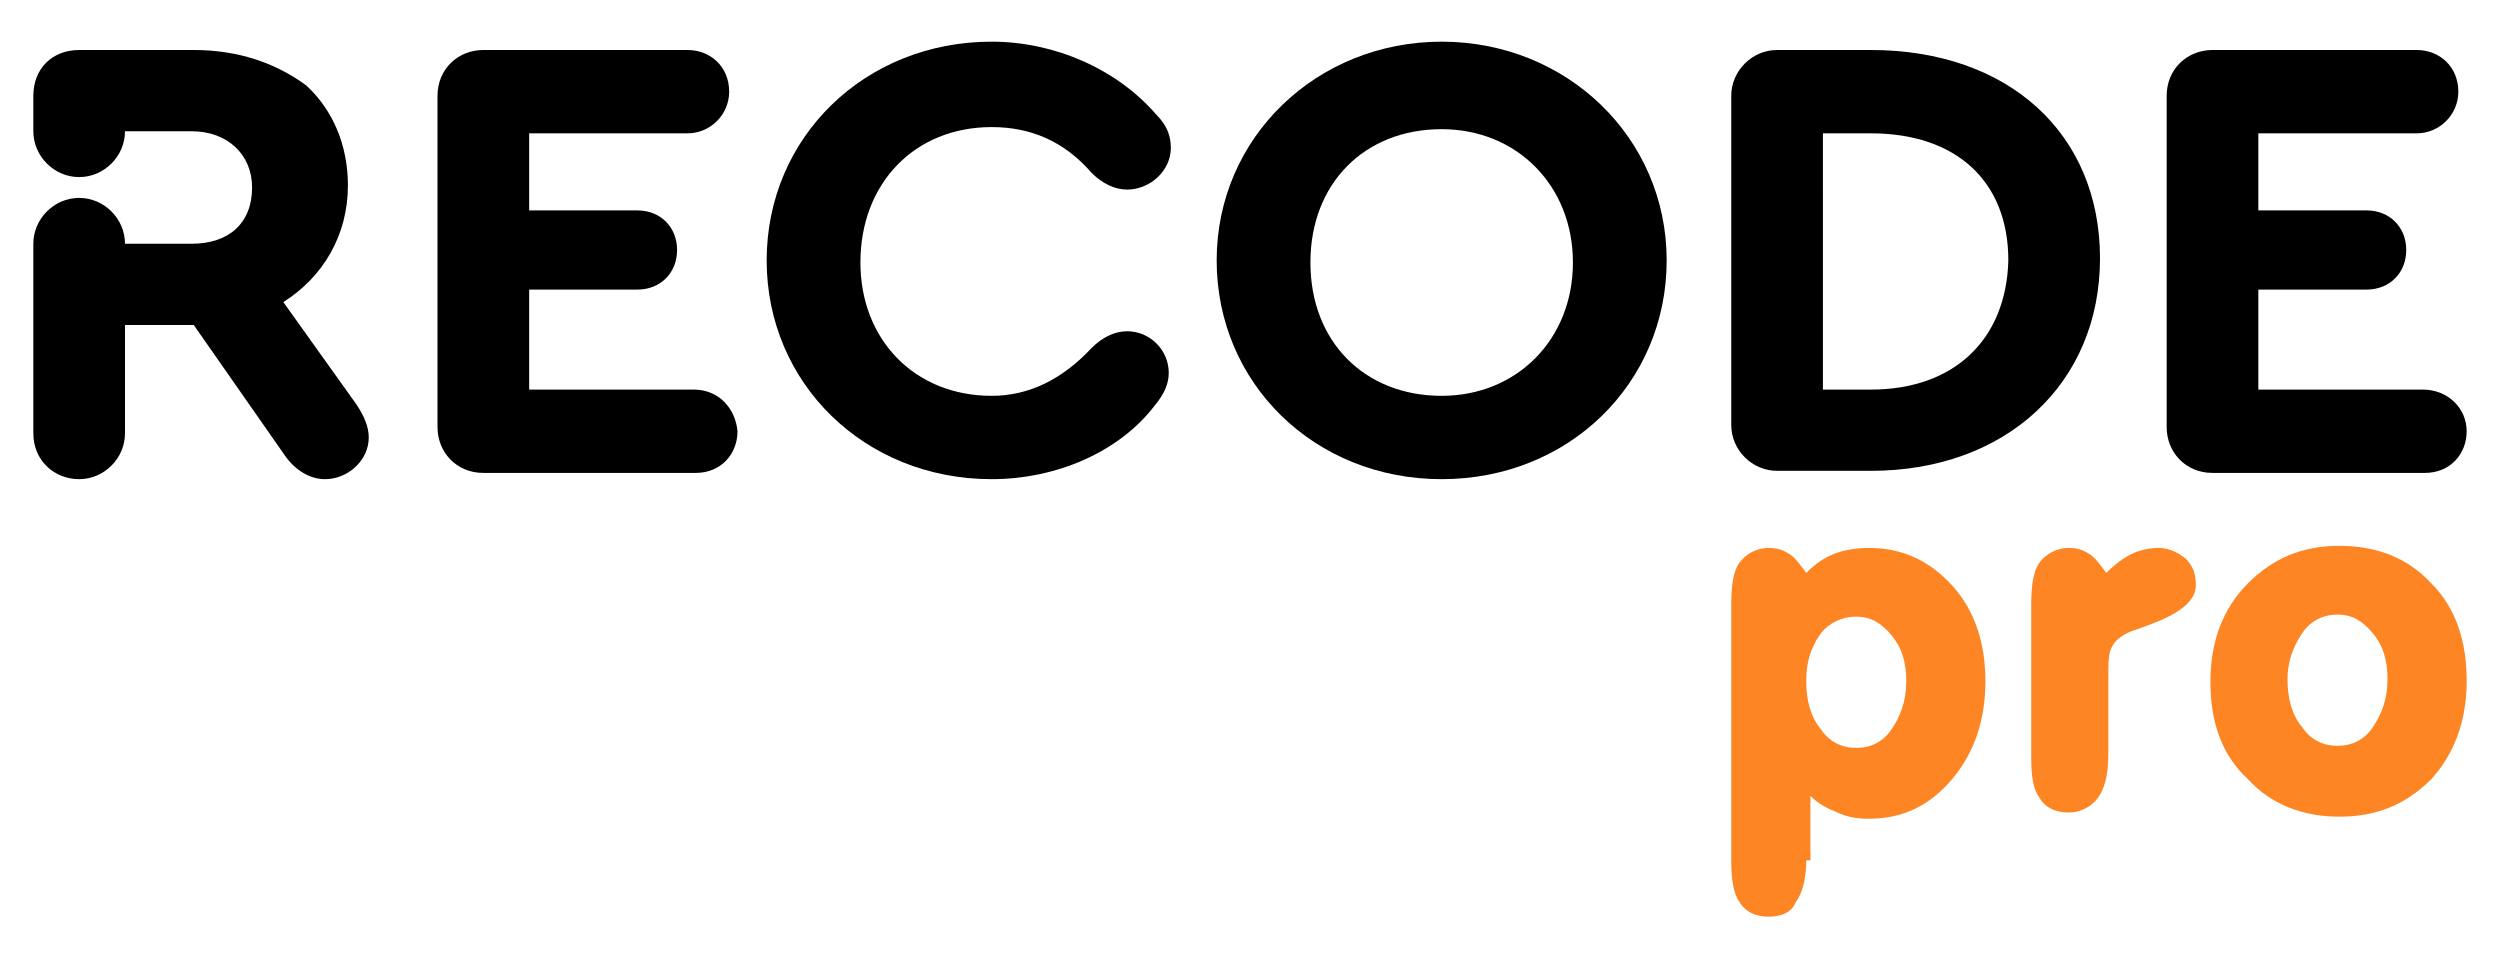
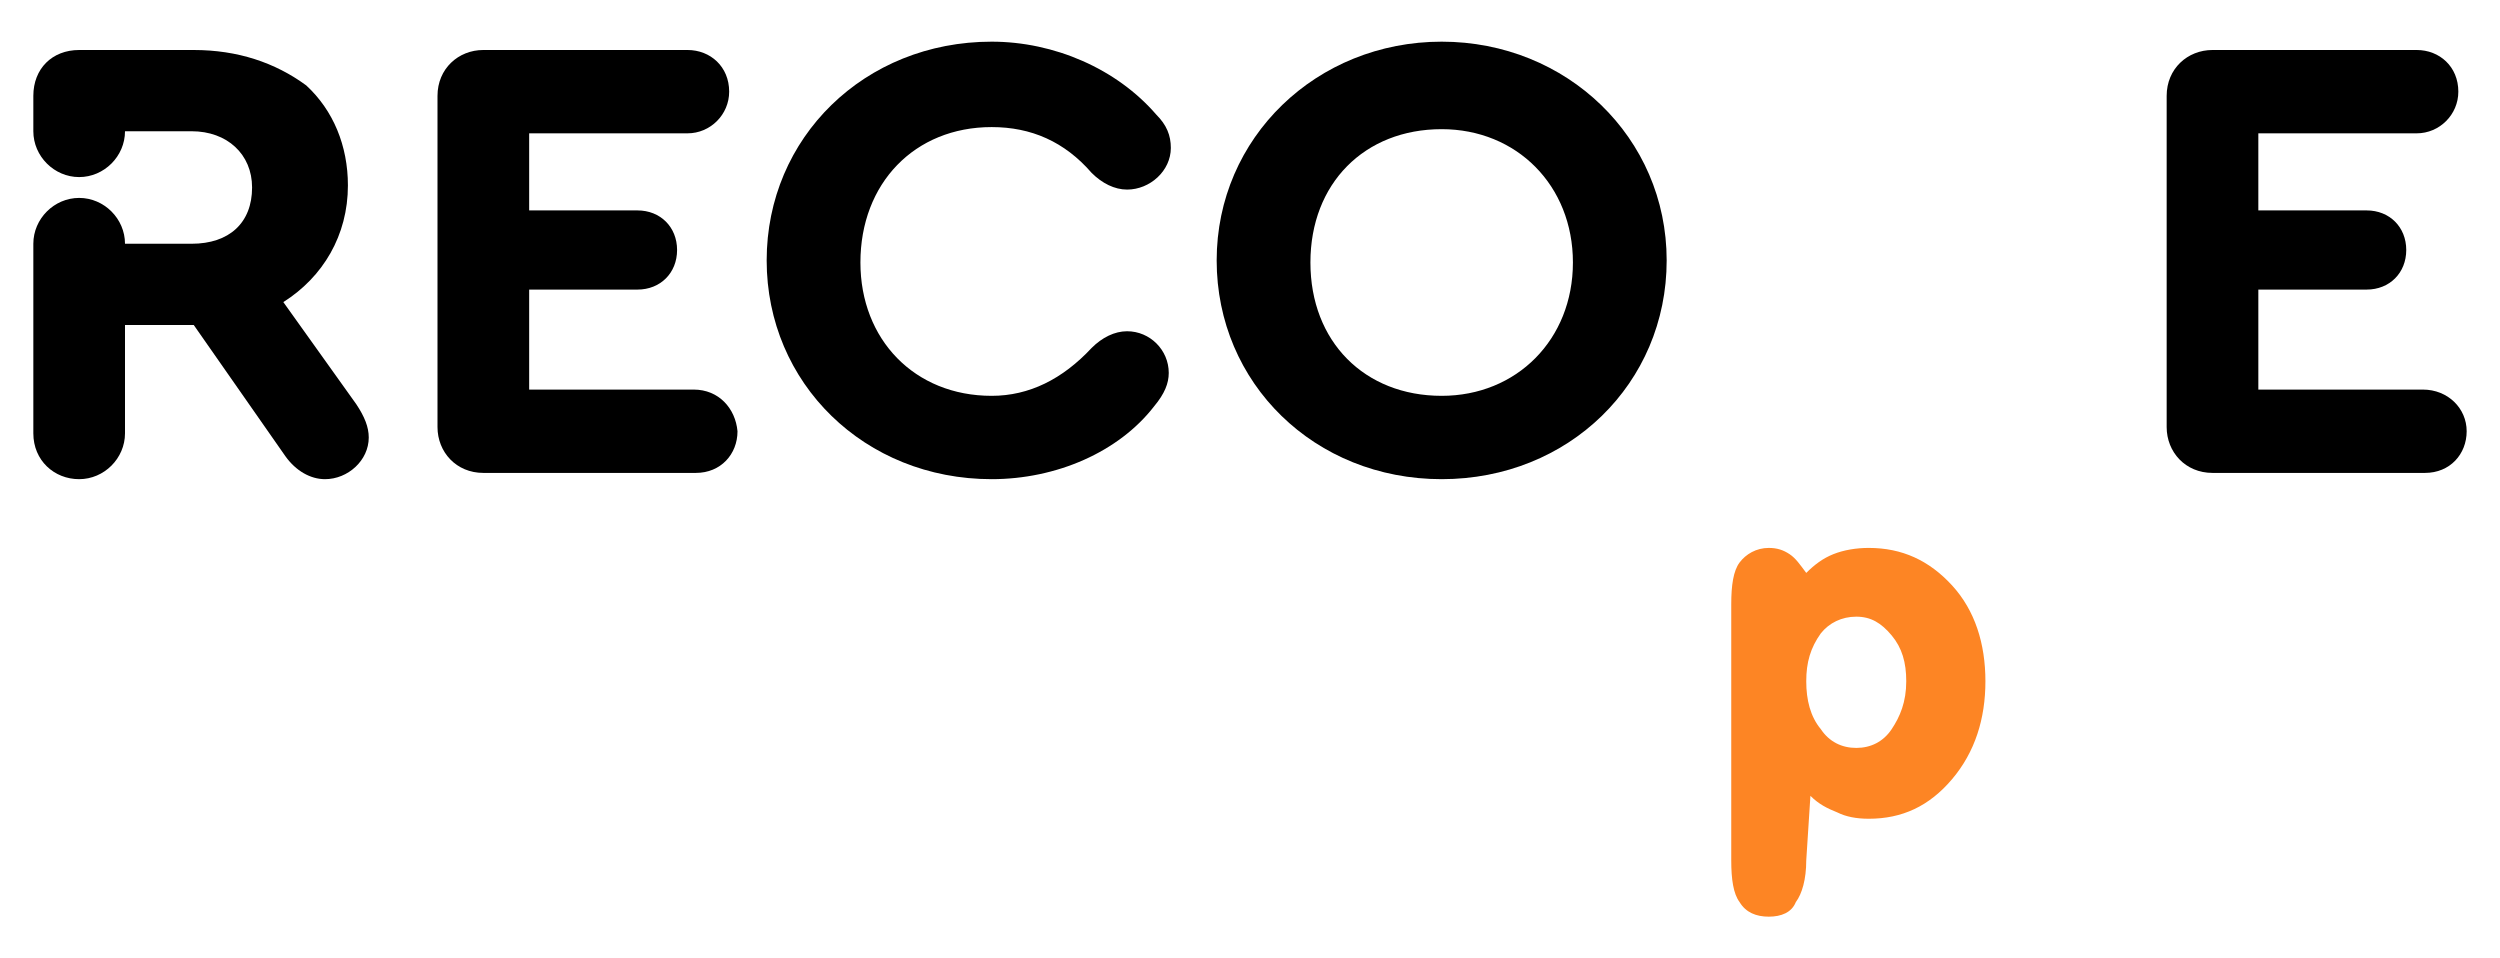
<svg xmlns="http://www.w3.org/2000/svg" version="1.1" id="Layer_1" x="0px" y="0px" width="120" height="46" viewBox="0 0 120 46" style="enable-background:new 0 0 120 46;" xml:space="preserve">
  <style type="text/css">
	.st0{fill:#FD8524;}
</style>
  <g>
    <g>
      <path d="M33.3,18.7h-7.9v-4.8h5.2c1.1,0,1.9-0.8,1.9-1.9c0-1.1-0.8-1.9-1.9-1.9h-5.2V6.4h7.6c1.1,0,2-0.9,2-2c0-1.2-0.9-2-2-2    h-9.8c-1.2,0-2.2,0.9-2.2,2.2v15.9c0,1.2,0.9,2.2,2.2,2.2h10.2c1.2,0,2-0.9,2-2C35.3,19.6,34.5,18.7,33.3,18.7" />
      <path d="M47.6,6.1c1.9,0,3.5,0.7,4.8,2.2c0.5,0.5,1.1,0.8,1.7,0.8c1.1,0,2.1-0.9,2.1-2c0-0.6-0.2-1.1-0.7-1.6    C53.6,3.3,50.6,2,47.6,2c-6.1,0-10.8,4.6-10.8,10.5c0,5.9,4.7,10.5,10.8,10.5c3.1,0,6.1-1.3,7.8-3.5c0.5-0.6,0.7-1.1,0.7-1.6    c0-1.1-0.9-2-2-2c-0.6,0-1.2,0.3-1.7,0.8C51,18.2,49.4,19,47.6,19c-3.7,0-6.3-2.7-6.3-6.4C41.3,8.8,43.9,6.1,47.6,6.1" />
      <path d="M69.2,19c-3.7,0-6.3-2.6-6.3-6.4c0-3.8,2.6-6.4,6.3-6.4c3.6,0,6.3,2.7,6.3,6.4S72.8,19,69.2,19 M69.2,2    c-6,0-10.8,4.6-10.8,10.5s4.7,10.5,10.8,10.5c6.1,0,10.8-4.6,10.8-10.5S75.2,2,69.2,2" />
      <path d="M116.3,18.7h-7.9v-4.8h5.2c1.1,0,1.9-0.8,1.9-1.9c0-1.1-0.8-1.9-1.9-1.9h-5.2V6.4h7.6c1.1,0,2-0.9,2-2c0-1.2-0.9-2-2-2    h-9.8c-1.2,0-2.2,0.9-2.2,2.2v15.9c0,1.2,0.9,2.2,2.2,2.2h10.2c1.2,0,2-0.9,2-2C118.4,19.6,117.5,18.7,116.3,18.7" />
-       <path d="M89.8,2.4h-4.5c-1.2,0-2.2,1-2.2,2.2V8v1.1v6.7v1.9v2.7c0,1.2,1,2.2,2.2,2.2h4.5c6.5,0,11-4.2,11-10.2    C100.8,6.4,96.4,2.4,89.8,2.4z M89.8,18.7h-2.3v-0.9v-1.9V9.2V8V6.4h2.3c4.1,0,6.6,2.3,6.6,6.1C96.3,16.3,93.8,18.7,89.8,18.7z" />
      <path d="M17.1,19.4l-3.5-4.9c1.9-1.2,3.1-3.2,3.1-5.6c0-1.9-0.7-3.6-2-4.8C13.2,3,11.4,2.4,9.3,2.4H3.8c-1.3,0-2.2,0.9-2.2,2.2v1    v0.7c0,1.2,1,2.2,2.2,2.2S6,7.5,6,6.3h0h0.4h2.8c1.7,0,2.9,1.1,2.9,2.7c0,1.7-1.1,2.7-2.9,2.7H6.4H6h0c0-1.2-1-2.2-2.2-2.2    s-2.2,1-2.2,2.2v0.8v8.3c0,1.3,1,2.2,2.2,2.2c1.2,0,2.2-1,2.2-2.2v-5.2h3.3l4.4,6.3c0.5,0.7,1.2,1.1,1.9,1.1c1.1,0,2.1-0.9,2.1-2    C17.7,20.5,17.5,20,17.1,19.4z" />
    </g>
    <g>
-       <path class="st0" d="M86.7,41.3c0,0.9-0.2,1.6-0.5,2C86,43.8,85.5,44,84.9,44c-0.6,0-1.1-0.2-1.4-0.7c-0.3-0.4-0.4-1.1-0.4-2V29    c0-0.9,0.1-1.6,0.4-2c0.3-0.4,0.8-0.7,1.4-0.7c0.4,0,0.7,0.1,1,0.3c0.3,0.2,0.5,0.5,0.8,0.9c0.4-0.4,0.8-0.7,1.3-0.9    c0.5-0.2,1.1-0.3,1.7-0.3c1.6,0,2.9,0.6,4,1.8c1.1,1.2,1.6,2.8,1.6,4.6c0,1.8-0.5,3.4-1.6,4.7c-1.1,1.3-2.4,1.9-4,1.9    c-0.6,0-1.1-0.1-1.5-0.3c-0.5-0.2-0.9-0.4-1.3-0.8V41.3z M86.7,32.7c0,0.9,0.2,1.7,0.7,2.3c0.4,0.6,1,0.9,1.7,0.9    c0.7,0,1.3-0.3,1.7-0.9c0.4-0.6,0.7-1.3,0.7-2.3c0-0.9-0.2-1.6-0.7-2.2c-0.5-0.6-1-0.9-1.7-0.9c-0.7,0-1.3,0.3-1.7,0.8    C86.9,31.1,86.7,31.8,86.7,32.7z" />
-       <path class="st0" d="M97.5,36.4V29c0-0.9,0.1-1.6,0.4-2c0.3-0.4,0.8-0.7,1.4-0.7c0.4,0,0.7,0.1,1,0.3c0.3,0.2,0.5,0.5,0.8,0.9    c0.4-0.4,0.8-0.7,1.2-0.9c0.4-0.2,0.9-0.3,1.3-0.3c0.5,0,0.9,0.2,1.3,0.5c0.4,0.4,0.5,0.8,0.5,1.3c0,0.7-0.7,1.3-2,1.8    c-0.5,0.2-0.8,0.3-1.1,0.4c-0.5,0.2-0.8,0.5-0.9,0.7c-0.2,0.3-0.2,0.8-0.2,1.5v3.8c0,0.9-0.2,1.6-0.5,2c-0.3,0.4-0.8,0.7-1.4,0.7    c-0.6,0-1.1-0.2-1.4-0.7C97.6,37.9,97.5,37.3,97.5,36.4z" />
-       <path class="st0" d="M106.1,32.7c0-1.9,0.6-3.5,1.8-4.7c1.2-1.2,2.6-1.8,4.4-1.8c1.8,0,3.3,0.6,4.4,1.8c1.2,1.2,1.7,2.8,1.7,4.7    c0,1.9-0.6,3.5-1.7,4.7c-1.2,1.2-2.6,1.8-4.4,1.8c-1.8,0-3.3-0.6-4.4-1.8C106.6,36.2,106.1,34.6,106.1,32.7z M109.8,32.6    c0,0.9,0.2,1.7,0.7,2.3c0.4,0.6,1,0.9,1.7,0.9c0.7,0,1.3-0.3,1.7-0.9c0.4-0.6,0.7-1.3,0.7-2.3c0-0.9-0.2-1.6-0.7-2.2    c-0.5-0.6-1-0.9-1.7-0.9c-0.7,0-1.3,0.3-1.7,0.9C110.1,31,109.8,31.7,109.8,32.6z" />
+       <path class="st0" d="M86.7,41.3c0,0.9-0.2,1.6-0.5,2C86,43.8,85.5,44,84.9,44c-0.6,0-1.1-0.2-1.4-0.7c-0.3-0.4-0.4-1.1-0.4-2V29    c0-0.9,0.1-1.6,0.4-2c0.3-0.4,0.8-0.7,1.4-0.7c0.4,0,0.7,0.1,1,0.3c0.3,0.2,0.5,0.5,0.8,0.9c0.4-0.4,0.8-0.7,1.3-0.9    c0.5-0.2,1.1-0.3,1.7-0.3c1.6,0,2.9,0.6,4,1.8c1.1,1.2,1.6,2.8,1.6,4.6c0,1.8-0.5,3.4-1.6,4.7c-1.1,1.3-2.4,1.9-4,1.9    c-0.6,0-1.1-0.1-1.5-0.3c-0.5-0.2-0.9-0.4-1.3-0.8z M86.7,32.7c0,0.9,0.2,1.7,0.7,2.3c0.4,0.6,1,0.9,1.7,0.9    c0.7,0,1.3-0.3,1.7-0.9c0.4-0.6,0.7-1.3,0.7-2.3c0-0.9-0.2-1.6-0.7-2.2c-0.5-0.6-1-0.9-1.7-0.9c-0.7,0-1.3,0.3-1.7,0.8    C86.9,31.1,86.7,31.8,86.7,32.7z" />
    </g>
  </g>
</svg>